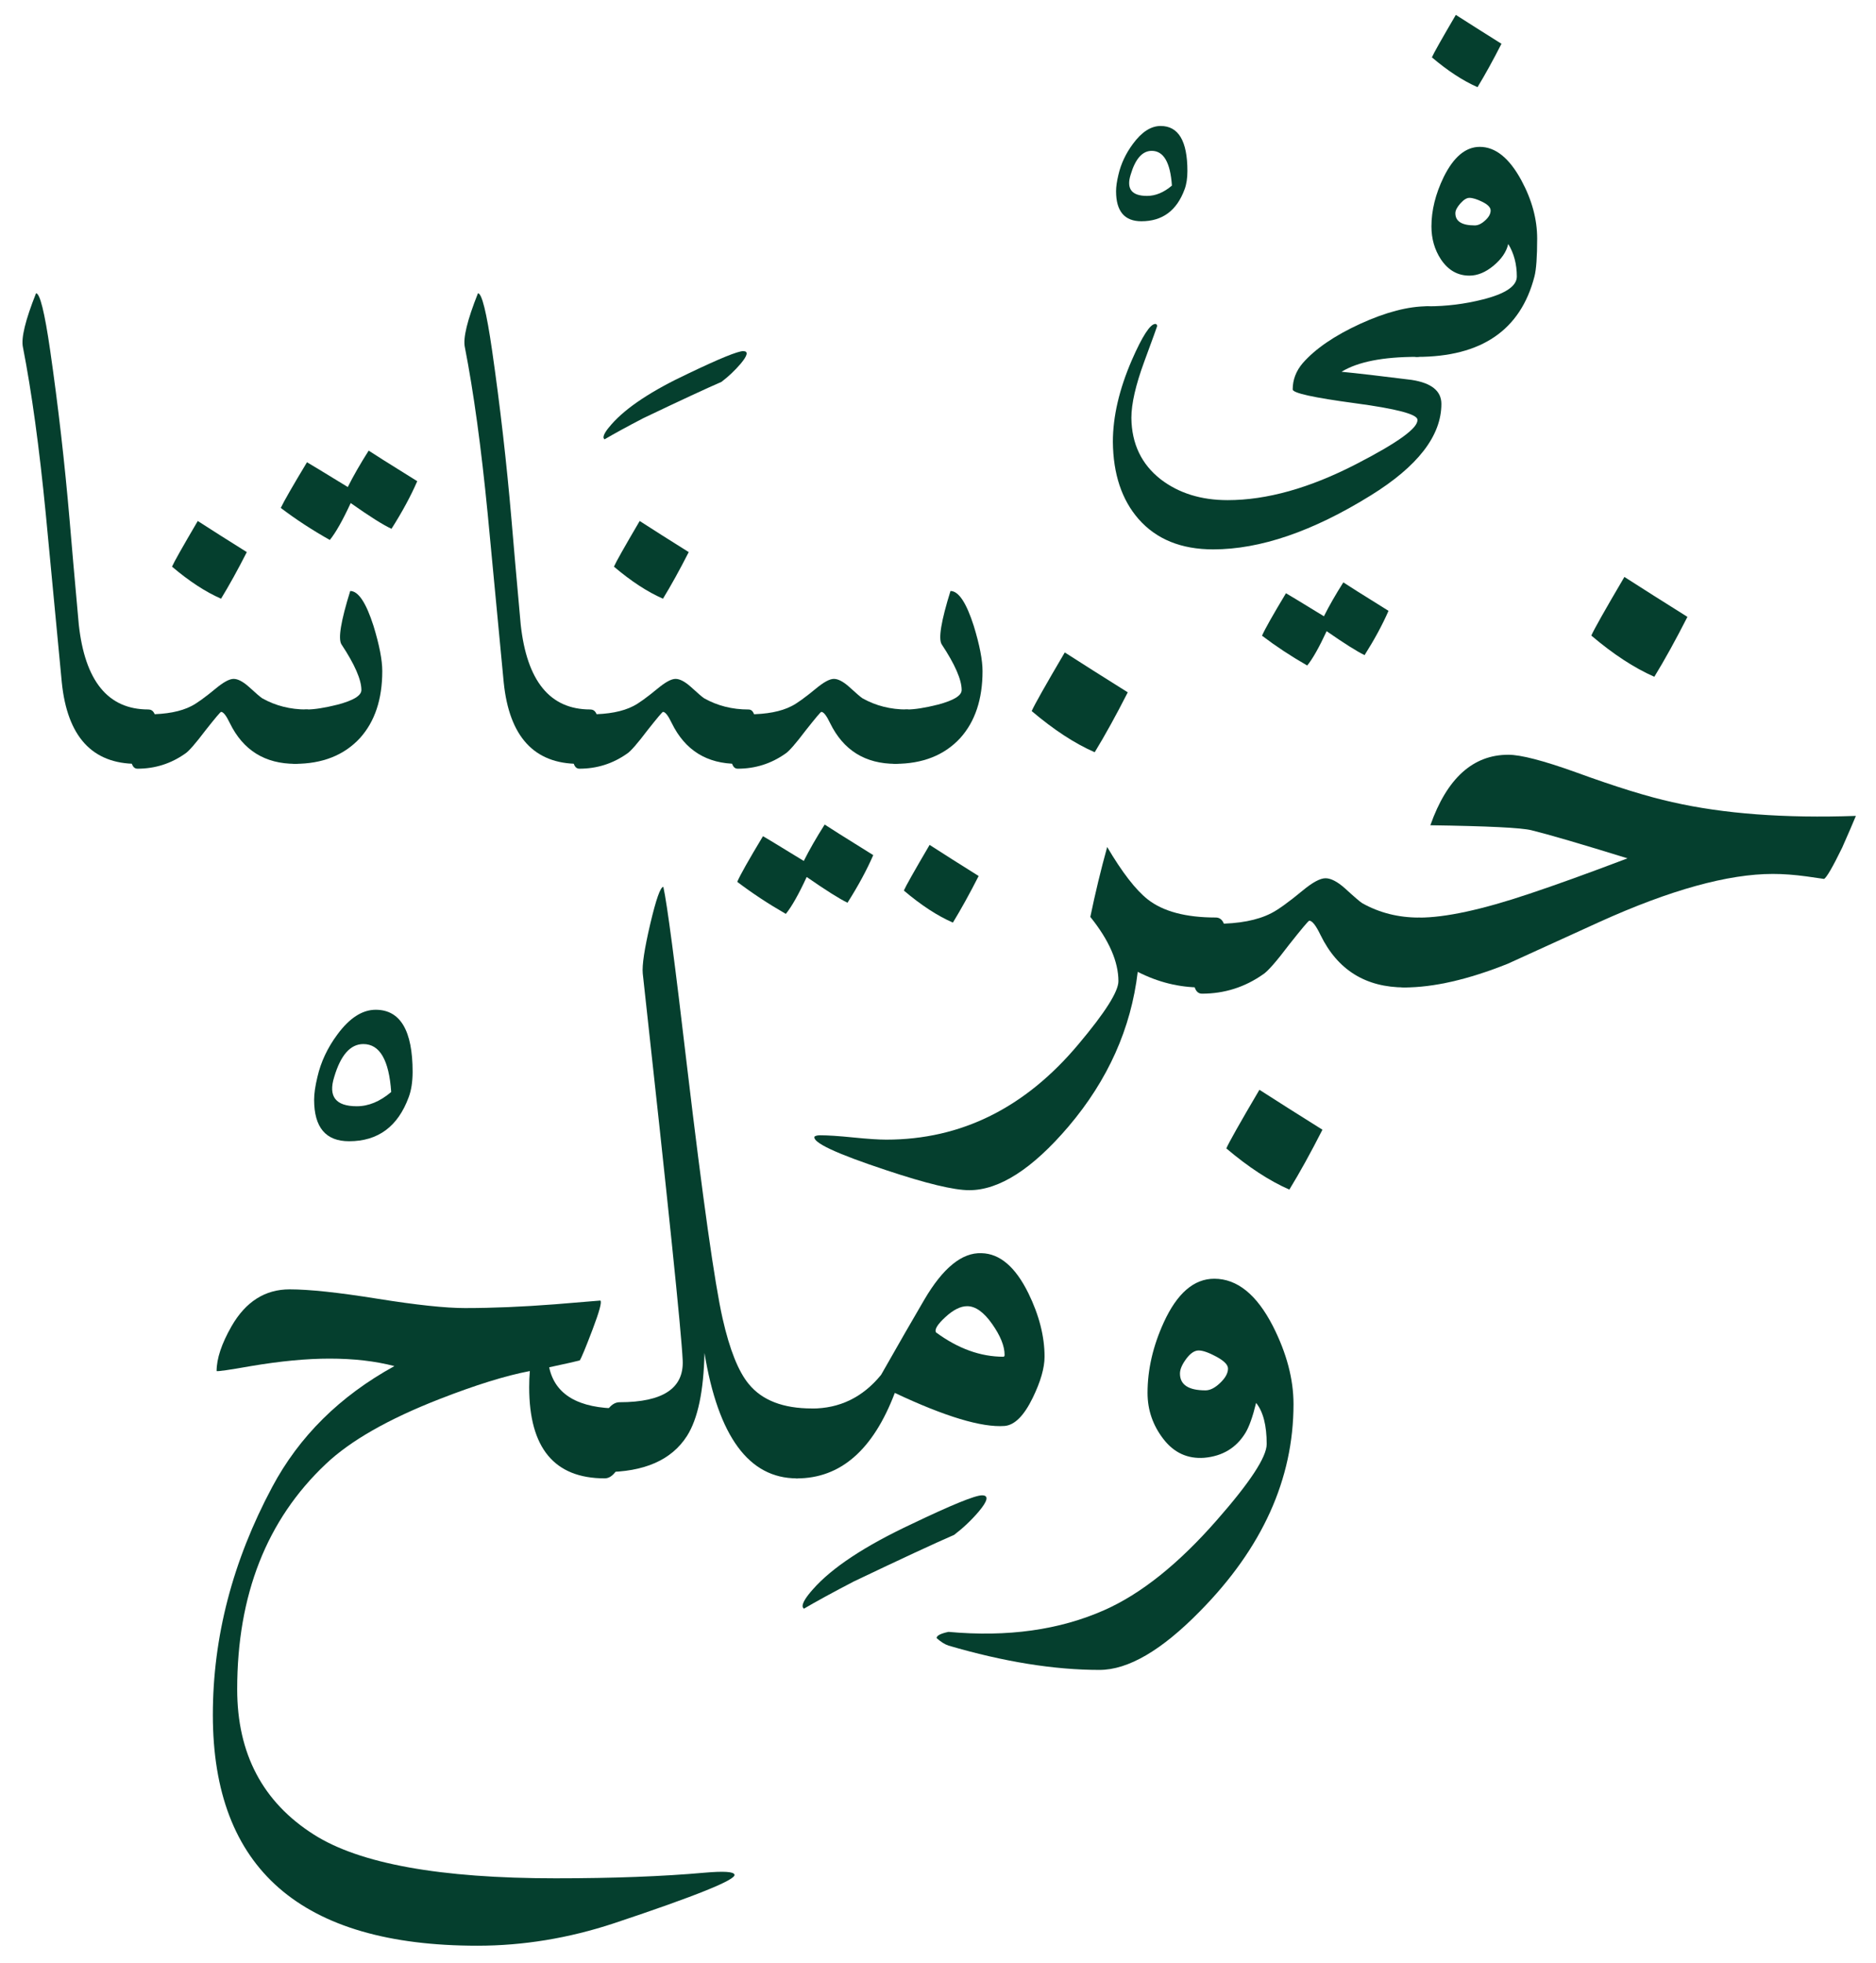
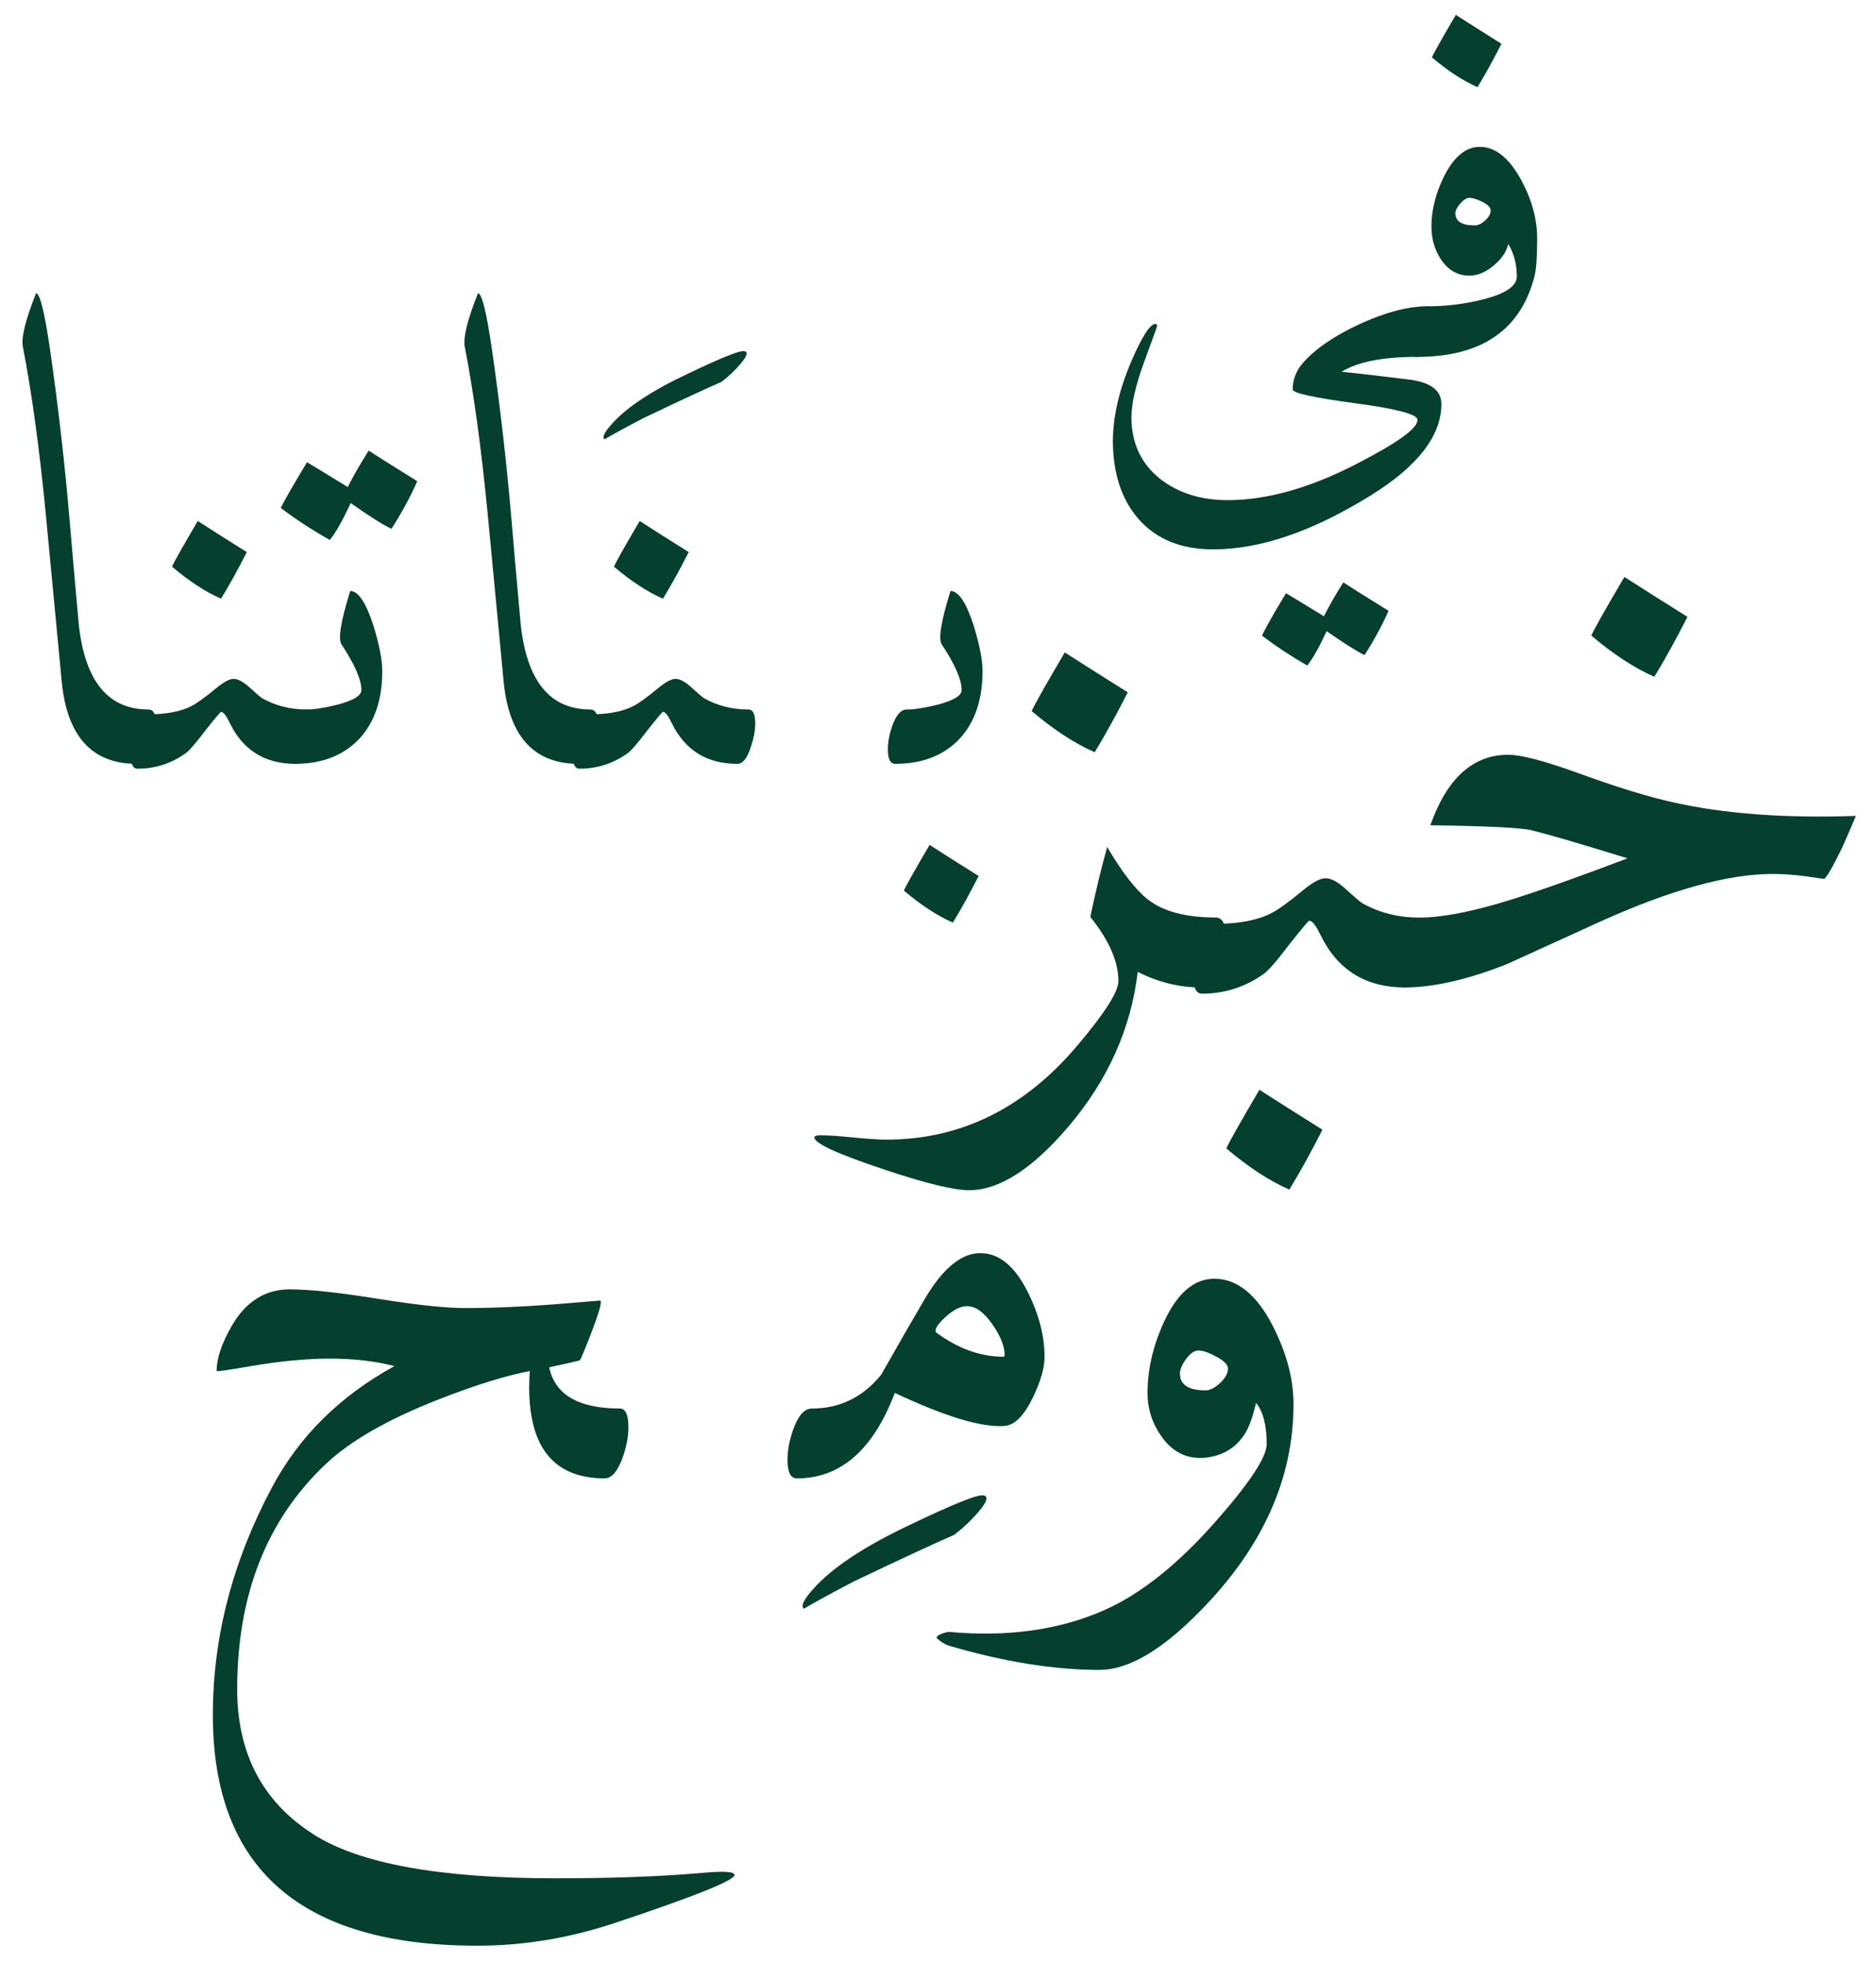
<svg xmlns="http://www.w3.org/2000/svg" version="1.1" id="Layer_1" x="0px" y="0px" viewBox="0 0 559.59 585.64" style="enable-background:new 0 0 559.59 585.64;" xml:space="preserve">
  <style type="text/css">
	.st0{fill:#053F2E;}
</style>
  <g>
    <g>
      <path class="st0" d="M365.61,279.29c0,2.6-0.62,5.58-1.86,8.93c-1.61,4.21-3.47,6.33-5.58,6.33c-6.45,0-12.72-1.55-18.8-4.65    c-1.99,16.87-8.87,32.26-20.66,46.15c-10.79,12.66-20.66,18.98-29.59,18.98c-4.59,0-12.84-1.99-24.75-5.96    c-15.01-4.97-22.15-8.31-21.4-10.05c0.37-0.25,0.93-0.37,1.68-0.37c2.23,0,5.52,0.21,9.86,0.65c4.35,0.44,7.63,0.65,9.87,0.65    c22.33,0,41.44-9.49,57.32-28.47c7.94-9.43,11.91-15.7,11.91-18.8c0-5.83-2.79-12.22-8.38-19.17c1.49-7.2,3.17-14.15,5.03-20.85    c4.47,7.57,8.49,12.78,12.1,15.63c4.59,3.6,11.35,5.4,20.29,5.4C364.62,273.71,365.61,275.57,365.61,279.29z M336.4,206.52    c-3.47,6.83-6.76,12.78-9.86,17.87c-5.96-2.6-12.22-6.7-18.8-12.28c0.75-1.74,4.03-7.57,9.87-17.49    C322.81,197.96,329.07,201.93,336.4,206.52z" />
      <path class="st0" d="M425.92,279.11c0,2.6-0.56,5.58-1.68,8.93c-1.37,4.34-3.1,6.51-5.21,6.51c-11.67,0-20.04-5.21-25.13-15.63    c-1.37-2.85-2.48-4.28-3.35-4.28c-0.25,0-2.23,2.36-5.96,7.07c-3.84,5.09-6.45,8.06-7.82,8.93c-5.46,3.84-11.54,5.77-18.24,5.77    c-1.73,0-2.6-1.8-2.6-5.4c0-2.61,0.56-5.59,1.68-8.93c1.36-4.34,3.04-6.51,5.02-6.51c6.95,0,12.47-1.05,16.56-3.16    c1.98-0.99,5.09-3.22,9.31-6.7c2.98-2.48,5.27-3.73,6.88-3.73c1.61,0,3.54,1,5.77,2.98c2.85,2.61,4.59,4.1,5.21,4.47    c5.09,2.85,10.73,4.28,16.94,4.28C425.05,273.71,425.92,275.51,425.92,279.11z M394.47,336.99c-3.47,6.82-6.76,12.78-9.87,17.86    c-5.95-2.6-12.22-6.7-18.8-12.28c0.74-1.74,4.03-7.57,9.87-17.49C380.88,328.43,387.14,332.4,394.47,336.99z" />
      <path class="st0" d="M553.59,243.38c-0.87,2.11-2.23,5.27-4.1,9.49c-2.85,5.83-4.65,8.93-5.4,9.31l-5.21-0.75    c-3.6-0.49-6.95-0.74-10.05-0.74c-13.4,0-30.65,4.78-51.74,14.33l-27.36,12.47c-11.79,4.71-22.09,7.07-30.89,7.07    c-1.86,0-2.79-1.86-2.79-5.58c0-2.73,0.56-5.71,1.68-8.93c1.49-4.21,3.35-6.33,5.58-6.33c7.82,0,18.73-2.36,32.75-7.07    c7.82-2.6,17.62-6.14,29.41-10.61c-14.02-4.34-23.57-7.13-28.66-8.38c-2.98-0.75-13.03-1.24-30.15-1.49    c4.96-14.02,12.71-21.03,23.26-21.03c3.72,0,10.42,1.74,20.1,5.21c11.91,4.35,21.52,7.32,28.84,8.93    C514.14,242.76,532.37,244.12,553.59,243.38z M503.34,184.01c-3.47,6.83-6.76,12.78-9.87,17.87c-5.95-2.61-12.22-6.7-18.8-12.29    c0.74-1.73,4.03-7.57,9.87-17.49C489.75,175.45,496.02,179.42,503.34,184.01z" />
    </g>
    <g>
      <path class="st0" d="M219.08,559.18c0.62,1.49-11.35,6.33-35.92,14.52c-13.52,4.47-27.11,6.7-40.76,6.7    c-52.61,0-78.91-22.96-78.91-68.86c0-23.2,5.89-45.84,17.68-67.93c8.06-15.14,20.22-27.17,36.48-36.11    c-5.71-1.49-12.16-2.23-19.35-2.23c-6.83,0-14.64,0.74-23.45,2.23c-6.33,1.12-9.74,1.61-10.24,1.49c0-3.72,1.49-8.19,4.47-13.4    c4.22-7.32,9.99-10.98,17.31-10.98c5.83,0,14.55,0.93,26.15,2.79c11.6,1.86,20.31,2.79,26.15,2.79c8.19,0,17.12-0.37,26.8-1.12    l13.59-1.12c0.49,0.37-0.28,3.26-2.33,8.65c-2.05,5.4-3.32,8.47-3.82,9.21c-0.87,0.25-3.91,0.93-9.12,2.05    c1.74,8.19,8.75,12.29,21.03,12.29c1.74,0,2.61,1.86,2.61,5.58c0,2.73-0.56,5.71-1.68,8.93c-1.49,4.21-3.29,6.33-5.4,6.33    c-15.01,0-22.52-9.05-22.52-27.17c0-1.73,0.06-3.35,0.19-4.84c-7.2,1.37-16.19,4.16-26.99,8.38    c-15.26,5.96-26.55,12.41-33.87,19.35c-17.62,16.63-26.43,39.02-26.43,67.19c0,19.23,7.63,33.69,22.89,43.36    c13.65,8.68,37.65,13.03,72.02,13.03c17.24,0,32.07-0.56,44.48-1.67C215.85,558.12,218.83,558.3,219.08,559.18z" />
-       <path class="st0" d="M244.95,425.73c0,2.73-0.56,5.77-1.68,9.12c-1.49,4.1-3.35,6.14-5.58,6.14c-14.27,0-23.45-12.47-27.55-37.41    c-0.25,11.42-1.99,19.67-5.21,24.75c-4.59,7.2-12.78,10.79-24.56,10.79c-1.86,0-2.79-1.86-2.79-5.58c0-2.73,0.56-5.71,1.68-8.93    c1.49-4.21,3.35-6.33,5.58-6.33c12.9,0,19.17-4.16,18.8-12.47c-0.37-8.31-4.35-46.77-11.91-115.39c-0.25-2.48,0.5-7.41,2.23-14.8    c1.74-7.38,3.04-11.07,3.91-11.07c1.11,4.96,3.47,22.83,7.07,53.6c4.72,39.7,8.25,64.76,10.61,75.19    c2.11,9.31,4.72,15.82,7.82,19.54c3.97,4.84,10.24,7.26,18.8,7.26C244.02,420.15,244.95,422.01,244.95,425.73z" />
      <path class="st0" d="M311.58,404.7c0,3.35-1.18,7.45-3.54,12.29c-2.6,5.34-5.4,8.12-8.38,8.37c-6.82,0.5-17.74-2.79-32.75-9.86    c-6.45,17-16.19,25.5-29.22,25.5c-1.86,0-2.79-1.86-2.79-5.58c0-2.73,0.56-5.71,1.68-8.93c1.49-4.21,3.35-6.33,5.58-6.33    c8.31,0,15.2-3.35,20.66-10.05c5.21-9.18,9.49-16.62,12.84-22.33c5.58-9.55,11.29-14.2,17.12-13.96    c5.46,0.12,10.11,4.1,13.96,11.91C309.96,392.3,311.58,398.63,311.58,404.7z M299.66,404.14c0-2.6-1.24-5.68-3.72-9.21    c-2.48-3.53-4.96-5.3-7.44-5.3c-1.99,0-4.16,1.09-6.51,3.26c-2.36,2.17-3.29,3.69-2.79,4.56c6.58,4.84,13.28,7.26,20.1,7.26    C299.54,404.7,299.66,404.52,299.66,404.14z" />
      <path class="st0" d="M385.84,418.85c0,22.33-9.3,42.92-27.92,61.79c-11.42,11.66-21.4,17.49-29.96,17.49    c-13.52,0-28.54-2.42-45.04-7.26c-1.12-0.37-2.29-1.12-3.54-2.23c0-0.74,1.18-1.36,3.54-1.86c17.62,1.61,33.13-0.56,46.53-6.51    c10.92-4.84,22.09-13.77,33.5-26.8c9.92-11.29,14.89-18.86,14.89-22.71c0-5.58-1.06-9.68-3.16-12.28c-1,4.1-2.05,7.07-3.17,8.93    c-2.73,4.47-6.82,6.95-12.28,7.44c-4.97,0.37-9.03-1.49-12.19-5.58s-4.74-8.68-4.74-13.77c0-6.95,1.61-13.96,4.84-21.03    c3.97-8.68,8.99-13.03,15.07-13.03c6.82,0,12.66,4.72,17.49,14.14C383.79,403.65,385.84,411.4,385.84,418.85z M366.3,408.24    c0-1.12-1.15-2.29-3.45-3.54c-2.3-1.24-4.06-1.86-5.3-1.86c-1.24,0-2.48,0.84-3.72,2.51c-1.24,1.68-1.86,3.13-1.86,4.37    c0,3.35,2.54,5.02,7.63,5.02c1.36,0,2.82-0.74,4.37-2.23C365.52,411.03,366.3,409.61,366.3,408.24z" />
      <path class="st0" d="M292.93,446.05c2.06,0,1.74,1.61-0.97,4.83c-2.19,2.58-4.64,4.89-7.34,6.96    c-5.93,2.58-15.91,7.21-29.95,13.91c-6.18,3.22-11.14,5.92-14.88,8.12c-0.26-0.26-0.39-0.52-0.39-0.77c0-1.03,1.03-2.71,3.09-5.02    c5.67-6.44,15.52-12.95,29.56-19.52C283.91,448.88,290.87,446.05,292.93,446.05z" />
-       <path class="st0" d="M121.91,327.29c-3.22,8.76-9.15,13.14-17.78,13.14c-6.96,0-10.43-4.12-10.43-12.37c0-1.8,0.32-4.06,0.97-6.76    c1.03-4.51,3.02-8.76,5.99-12.75c3.61-4.89,7.41-7.34,11.4-7.34c7.34,0,11.02,6.18,11.02,18.55    C123.07,322.72,122.68,325.23,121.91,327.29z M116.69,325.74c-0.65-9.53-3.41-14.3-8.31-14.3c-3.86,0-6.76,3.28-8.7,9.85    c-1.81,5.8,0.45,8.7,6.76,8.7C109.93,329.99,113.34,328.58,116.69,325.74z" />
    </g>
    <g>
      <path class="st0" d="M429.95,120.48c0,9.52-7.05,18.64-21.16,27.36c-17.25,10.69-32.89,16.04-46.91,16.04    c-9.53,0-16.94-3.01-22.24-9.03c-5.03-5.75-7.59-13.43-7.68-23.05c0-7.55,1.89-15.68,5.66-24.39c3.14-7.19,5.48-10.78,7.01-10.78    c0.18,0,0.31,0.07,0.4,0.2c0.09,0.13,0.13,0.29,0.13,0.47c0,0.09-1.28,3.62-3.84,10.58c-2.56,6.96-3.84,12.56-3.84,16.78    c0.09,7.73,3.01,13.84,8.76,18.33c5.39,4.13,12.04,6.2,19.95,6.2c11.68,0,24.49-3.59,38.41-10.78    c12.4-6.38,18.47-10.78,18.2-13.21c0-1.62-6.2-3.26-18.6-4.92c-12.4-1.67-18.6-3.03-18.6-4.11c0-2.88,0.99-5.48,2.97-7.82    c3.77-4.31,9.48-8.22,17.12-11.73c7.64-3.5,14.37-5.26,20.22-5.26c1.26,0,1.89,1.35,1.89,4.04c0,1.98-0.4,4.13-1.21,6.47    c-1.08,3.05-2.38,4.58-3.91,4.58c-10.16,0-17.66,1.48-22.51,4.45c4.67,0.45,11.64,1.26,20.89,2.42    C426.98,114.23,429.95,116.61,429.95,120.48z M414.18,182.21c-1.8,4.13-4.18,8.53-7.14,13.21c-2.25-1.08-6.02-3.46-11.32-7.14    c-2.25,4.85-4.18,8.27-5.79,10.24c-4.85-2.78-9.35-5.75-13.48-8.89c0.81-1.89,3.19-6.11,7.14-12.67    c0.36,0.18,4.13,2.47,11.32,6.87c1.53-3.06,3.46-6.43,5.79-10.11C401.6,174.34,406.09,177.18,414.18,182.21z" />
      <path class="st0" d="M458.52,71.15c0,5.48-0.27,9.25-0.81,11.32c-4.13,16-15.82,23.99-35.04,23.99c-1.35,0-2.02-1.35-2.02-4.04    c0-1.98,0.4-4.13,1.21-6.47c1.08-3.05,2.42-4.58,4.04-4.58c5.57,0,11.01-0.68,16.31-2.02c6.83-1.7,10.24-4,10.24-6.87    c0-3.68-0.86-6.92-2.56-9.7c-0.54,2.34-2,4.49-4.38,6.47c-2.38,1.98-4.78,2.97-7.21,2.97c-3.5,0-6.33-1.62-8.49-4.85    c-1.89-2.88-2.83-6.15-2.83-9.84c0-4.76,1.21-9.66,3.64-14.69c2.97-6.02,6.56-9.03,10.78-9.03c4.67,0,8.8,3.33,12.4,9.97    C456.95,59.6,458.52,65.4,458.52,71.15z M447.87,13.06c-2.52,4.94-4.9,9.26-7.14,12.94c-4.31-1.89-8.85-4.85-13.61-8.89    c0.54-1.26,2.92-5.48,7.14-12.67C438.03,6.86,442.57,9.73,447.87,13.06z M444.64,62.79c0-0.9-0.81-1.75-2.43-2.56    c-1.62-0.81-2.92-1.21-3.91-1.21c-0.81,0-1.71,0.56-2.7,1.68c-0.99,1.12-1.48,2.09-1.48,2.9c0,2.43,1.93,3.64,5.79,3.64    c0.99,0,2.02-0.49,3.1-1.48C444.1,64.77,444.64,63.78,444.64,62.79z" />
-       <path class="st0" d="M353.35,56.48c-2.33,6.35-6.63,9.52-12.88,9.52c-5.04,0-7.56-2.98-7.56-8.96c0-1.3,0.23-2.94,0.7-4.9    c0.75-3.26,2.19-6.34,4.34-9.24c2.61-3.54,5.36-5.32,8.26-5.32c5.32,0,7.98,4.48,7.98,13.43    C354.19,53.17,353.91,54.99,353.35,56.48z M349.57,55.36c-0.47-6.9-2.47-10.36-6.02-10.36c-2.8,0-4.9,2.38-6.3,7.14    c-1.31,4.2,0.33,6.3,4.9,6.3C344.67,58.44,347.15,57.42,349.57,55.36z" />
    </g>
    <g>
      <g>
        <path class="st0" d="M46.53,215.68c0,2.13-0.48,4.49-1.45,7.1c-1.16,3.38-2.61,5.07-4.34,5.07c-13.23,0-20.67-8.11-22.31-24.33     c-1.06-11.2-2.66-27.96-4.78-50.27c-1.93-19.79-4.2-36.36-6.81-49.69c-0.58-2.7,0.72-8.06,3.91-16.08c1.16,0,2.56,5.65,4.2,16.95     c2.41,16.71,4.34,33.56,5.8,50.56c0.58,6.95,1.49,17.38,2.75,31.29c1.84,16.9,8.74,25.35,20.72,25.35     C45.76,211.63,46.53,212.98,46.53,215.68z" />
        <path class="st0" d="M93.46,215.83c0,2.03-0.43,4.34-1.3,6.95c-1.06,3.38-2.41,5.07-4.05,5.07c-9.08,0-15.6-4.05-19.56-12.17     c-1.06-2.22-1.93-3.33-2.61-3.33c-0.19,0-1.74,1.84-4.64,5.51c-2.99,3.96-5.02,6.28-6.08,6.95c-4.25,2.99-8.98,4.49-14.2,4.49     c-1.35,0-2.03-1.4-2.03-4.2c0-2.03,0.43-4.35,1.3-6.95c1.06-3.38,2.37-5.07,3.91-5.07c5.41,0,9.71-0.82,12.89-2.46     c1.54-0.77,3.96-2.51,7.24-5.21c2.32-1.93,4.1-2.9,5.36-2.9c1.25,0,2.75,0.78,4.49,2.32c2.22,2.03,3.57,3.19,4.06,3.48     c3.96,2.22,8.35,3.33,13.18,3.33C92.79,211.63,93.46,213.03,93.46,215.83z M73.62,164.69c-2.7,5.31-5.27,9.95-7.68,13.9     c-4.64-2.03-9.51-5.21-14.63-9.56c0.58-1.35,3.14-5.89,7.68-13.62C63.04,158.03,67.92,161.12,73.62,164.69z" />
        <path class="st0" d="M124.46,143.54c-1.93,4.44-4.49,9.18-7.68,14.2c-2.51-1.16-6.57-3.72-12.17-7.68     c-2.41,5.21-4.49,8.88-6.23,11.01c-5.31-2.99-10.19-6.18-14.63-9.56c0.97-2.03,3.57-6.57,7.82-13.62     c0.39,0.19,4.44,2.66,12.17,7.39c1.64-3.28,3.72-6.9,6.23-10.86C110.94,135.09,115.77,138.13,124.46,143.54z M114.03,200.18     c0,8.4-2.22,15.07-6.66,19.99c-4.73,5.12-11.2,7.68-19.41,7.68c-1.45,0-2.17-1.45-2.17-4.34c0-2.12,0.43-4.44,1.3-6.95     c1.16-3.28,2.61-4.92,4.34-4.92c2.32,0,5.41-0.48,9.27-1.45c4.73-1.25,7.1-2.7,7.1-4.35c0-3.09-1.98-7.63-5.94-13.62     c-1.06-1.64-0.19-6.95,2.61-15.93c2.41,0,4.73,3.48,6.95,10.43C113.16,192.41,114.03,196.9,114.03,200.18z" />
        <path class="st0" d="M178.35,215.68c0,2.13-0.48,4.49-1.45,7.1c-1.16,3.38-2.61,5.07-4.34,5.07c-13.23,0-20.67-8.11-22.31-24.33     c-1.06-11.2-2.66-27.96-4.78-50.27c-1.93-19.79-4.2-36.36-6.81-49.69c-0.58-2.7,0.72-8.06,3.91-16.08c1.16,0,2.56,5.65,4.2,16.95     c2.41,16.71,4.34,33.56,5.8,50.56c0.58,6.95,1.49,17.38,2.75,31.29c1.84,16.9,8.74,25.35,20.72,25.35     C177.58,211.63,178.35,212.98,178.35,215.68z" />
        <path class="st0" d="M225.28,215.83c0,2.03-0.43,4.34-1.3,6.95c-1.06,3.38-2.41,5.07-4.05,5.07c-9.08,0-15.6-4.05-19.56-12.17     c-1.06-2.22-1.93-3.33-2.61-3.33c-0.19,0-1.74,1.84-4.64,5.51c-2.99,3.96-5.02,6.28-6.08,6.95c-4.25,2.99-8.98,4.49-14.2,4.49     c-1.35,0-2.03-1.4-2.03-4.2c0-2.03,0.43-4.35,1.3-6.95c1.06-3.38,2.37-5.07,3.91-5.07c5.41,0,9.71-0.82,12.89-2.46     c1.54-0.77,3.96-2.51,7.24-5.21c2.32-1.93,4.1-2.9,5.36-2.9c1.25,0,2.75,0.78,4.49,2.32c2.22,2.03,3.57,3.19,4.06,3.48     c3.96,2.22,8.35,3.33,13.18,3.33C224.61,211.63,225.28,213.03,225.28,215.83z M205.44,164.69c-2.7,5.31-5.27,9.95-7.68,13.9     c-4.64-2.03-9.51-5.21-14.63-9.56c0.58-1.35,3.14-5.89,7.68-13.62C194.86,158.03,199.74,161.12,205.44,164.69z" />
-         <path class="st0" d="M272.51,215.83c0,2.03-0.43,4.34-1.3,6.95c-1.06,3.38-2.41,5.07-4.05,5.07c-9.08,0-15.6-4.05-19.56-12.17     c-1.06-2.22-1.93-3.33-2.61-3.33c-0.19,0-1.74,1.84-4.64,5.51c-2.99,3.96-5.02,6.28-6.08,6.95c-4.25,2.99-8.98,4.49-14.2,4.49     c-1.35,0-2.03-1.4-2.03-4.2c0-2.03,0.43-4.35,1.3-6.95c1.06-3.38,2.37-5.07,3.91-5.07c5.41,0,9.71-0.82,12.89-2.46     c1.54-0.77,3.96-2.51,7.24-5.21c2.32-1.93,4.1-2.9,5.36-2.9c1.25,0,2.75,0.78,4.49,2.32c2.22,2.03,3.57,3.19,4.06,3.48     c3.96,2.22,8.35,3.33,13.18,3.33C271.83,211.63,272.51,213.03,272.51,215.83z M260.48,255.08c-1.93,4.44-4.49,9.18-7.68,14.2     c-2.41-1.16-6.47-3.72-12.17-7.68c-2.41,5.21-4.49,8.88-6.23,11.01c-5.21-3-10.05-6.18-14.49-9.56     c0.87-2.03,3.43-6.57,7.68-13.62c0.39,0.19,4.44,2.66,12.17,7.39c1.64-3.28,3.72-6.91,6.23-10.86     C246.96,246.63,251.79,249.67,260.48,255.08z" />
        <path class="st0" d="M293.08,200.18c0,8.4-2.22,15.07-6.66,19.99c-4.73,5.12-11.2,7.68-19.41,7.68c-1.45,0-2.17-1.45-2.17-4.34     c0-2.12,0.43-4.44,1.3-6.95c1.16-3.28,2.61-4.92,4.34-4.92c2.32,0,5.41-0.48,9.27-1.45c4.73-1.25,7.1-2.7,7.1-4.35     c0-3.09-1.98-7.63-5.94-13.62c-1.06-1.64-0.19-6.95,2.61-15.93c2.41,0,4.73,3.48,6.95,10.43     C292.21,192.41,293.08,196.9,293.08,200.18z M291.92,261.31c-2.7,5.31-5.27,9.94-7.68,13.9c-4.64-2.03-9.51-5.21-14.63-9.56     c0.58-1.35,3.14-5.89,7.68-13.62C281.35,254.65,286.22,257.74,291.92,261.31z" />
      </g>
      <path class="st0" d="M221.68,104.74c1.6,0,1.35,1.25-0.75,3.76c-1.71,2-3.61,3.81-5.72,5.41c-4.61,2-12.38,5.61-23.31,10.83    c-4.81,2.5-8.67,4.61-11.58,6.32c-0.2-0.2-0.3-0.4-0.3-0.6c0-0.8,0.8-2.11,2.41-3.91c4.41-5.02,12.08-10.08,23.01-15.19    C214.66,106.94,220.08,104.74,221.68,104.74z" />
    </g>
  </g>
</svg>